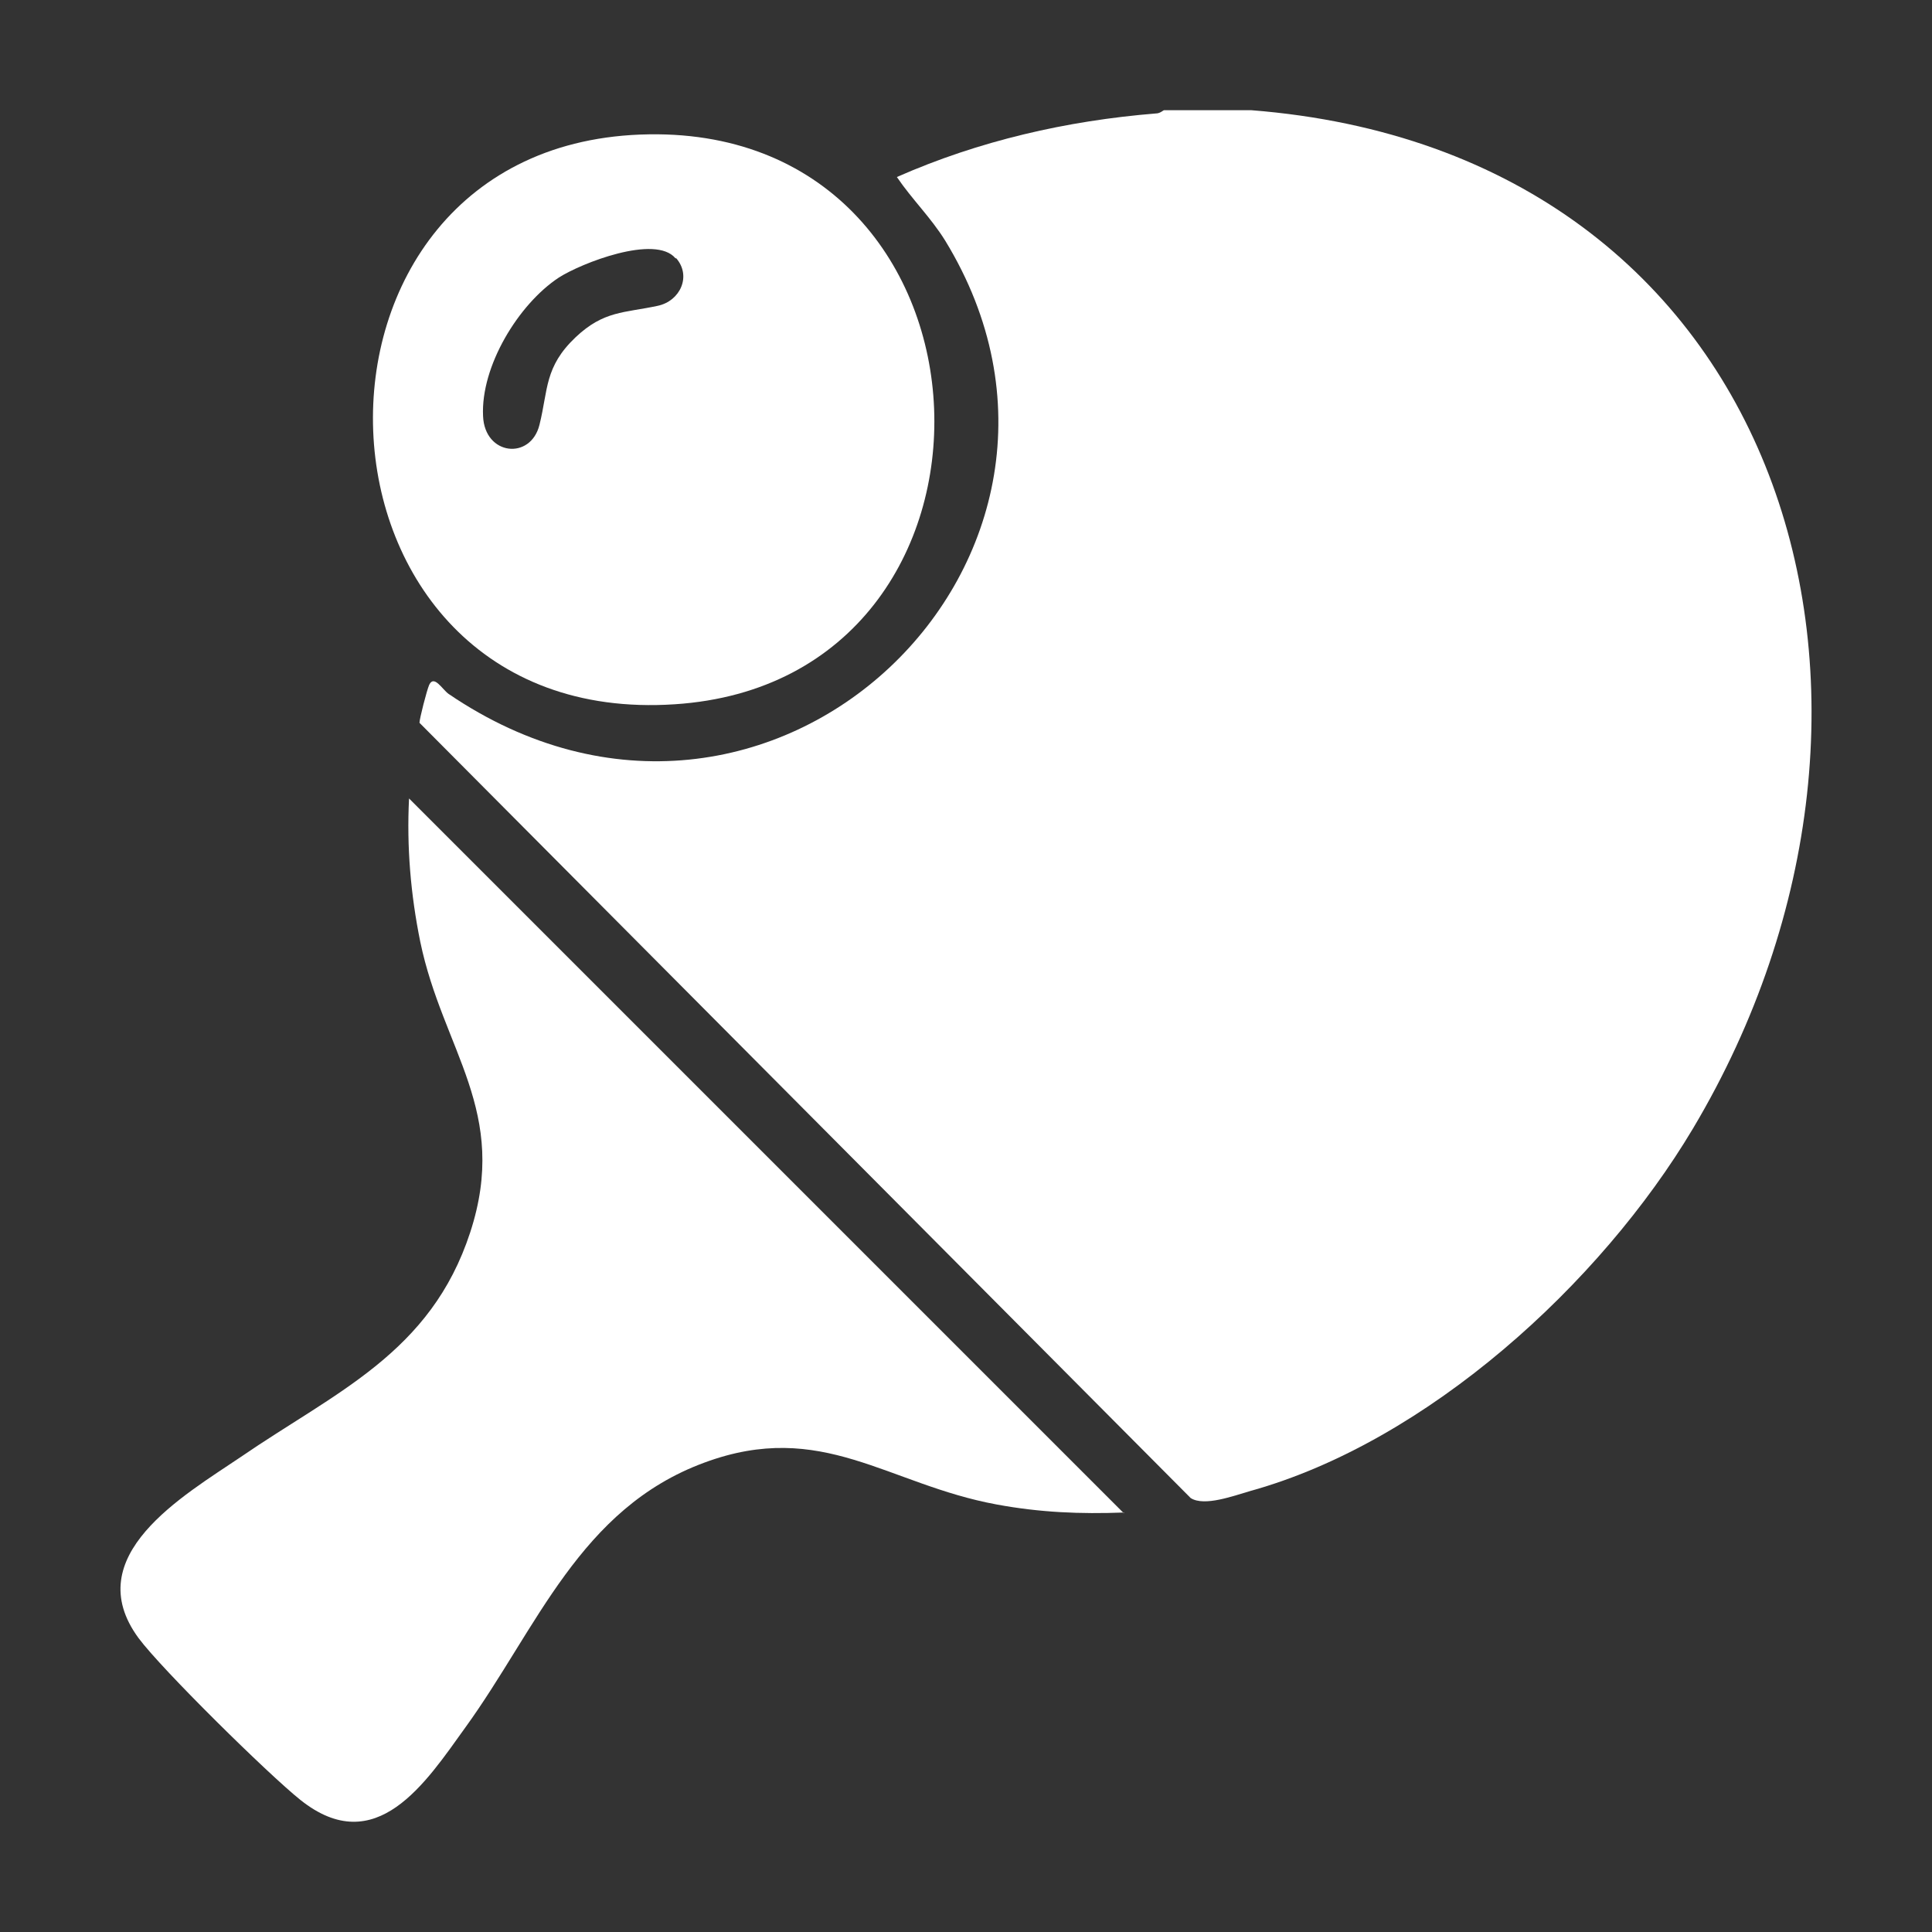
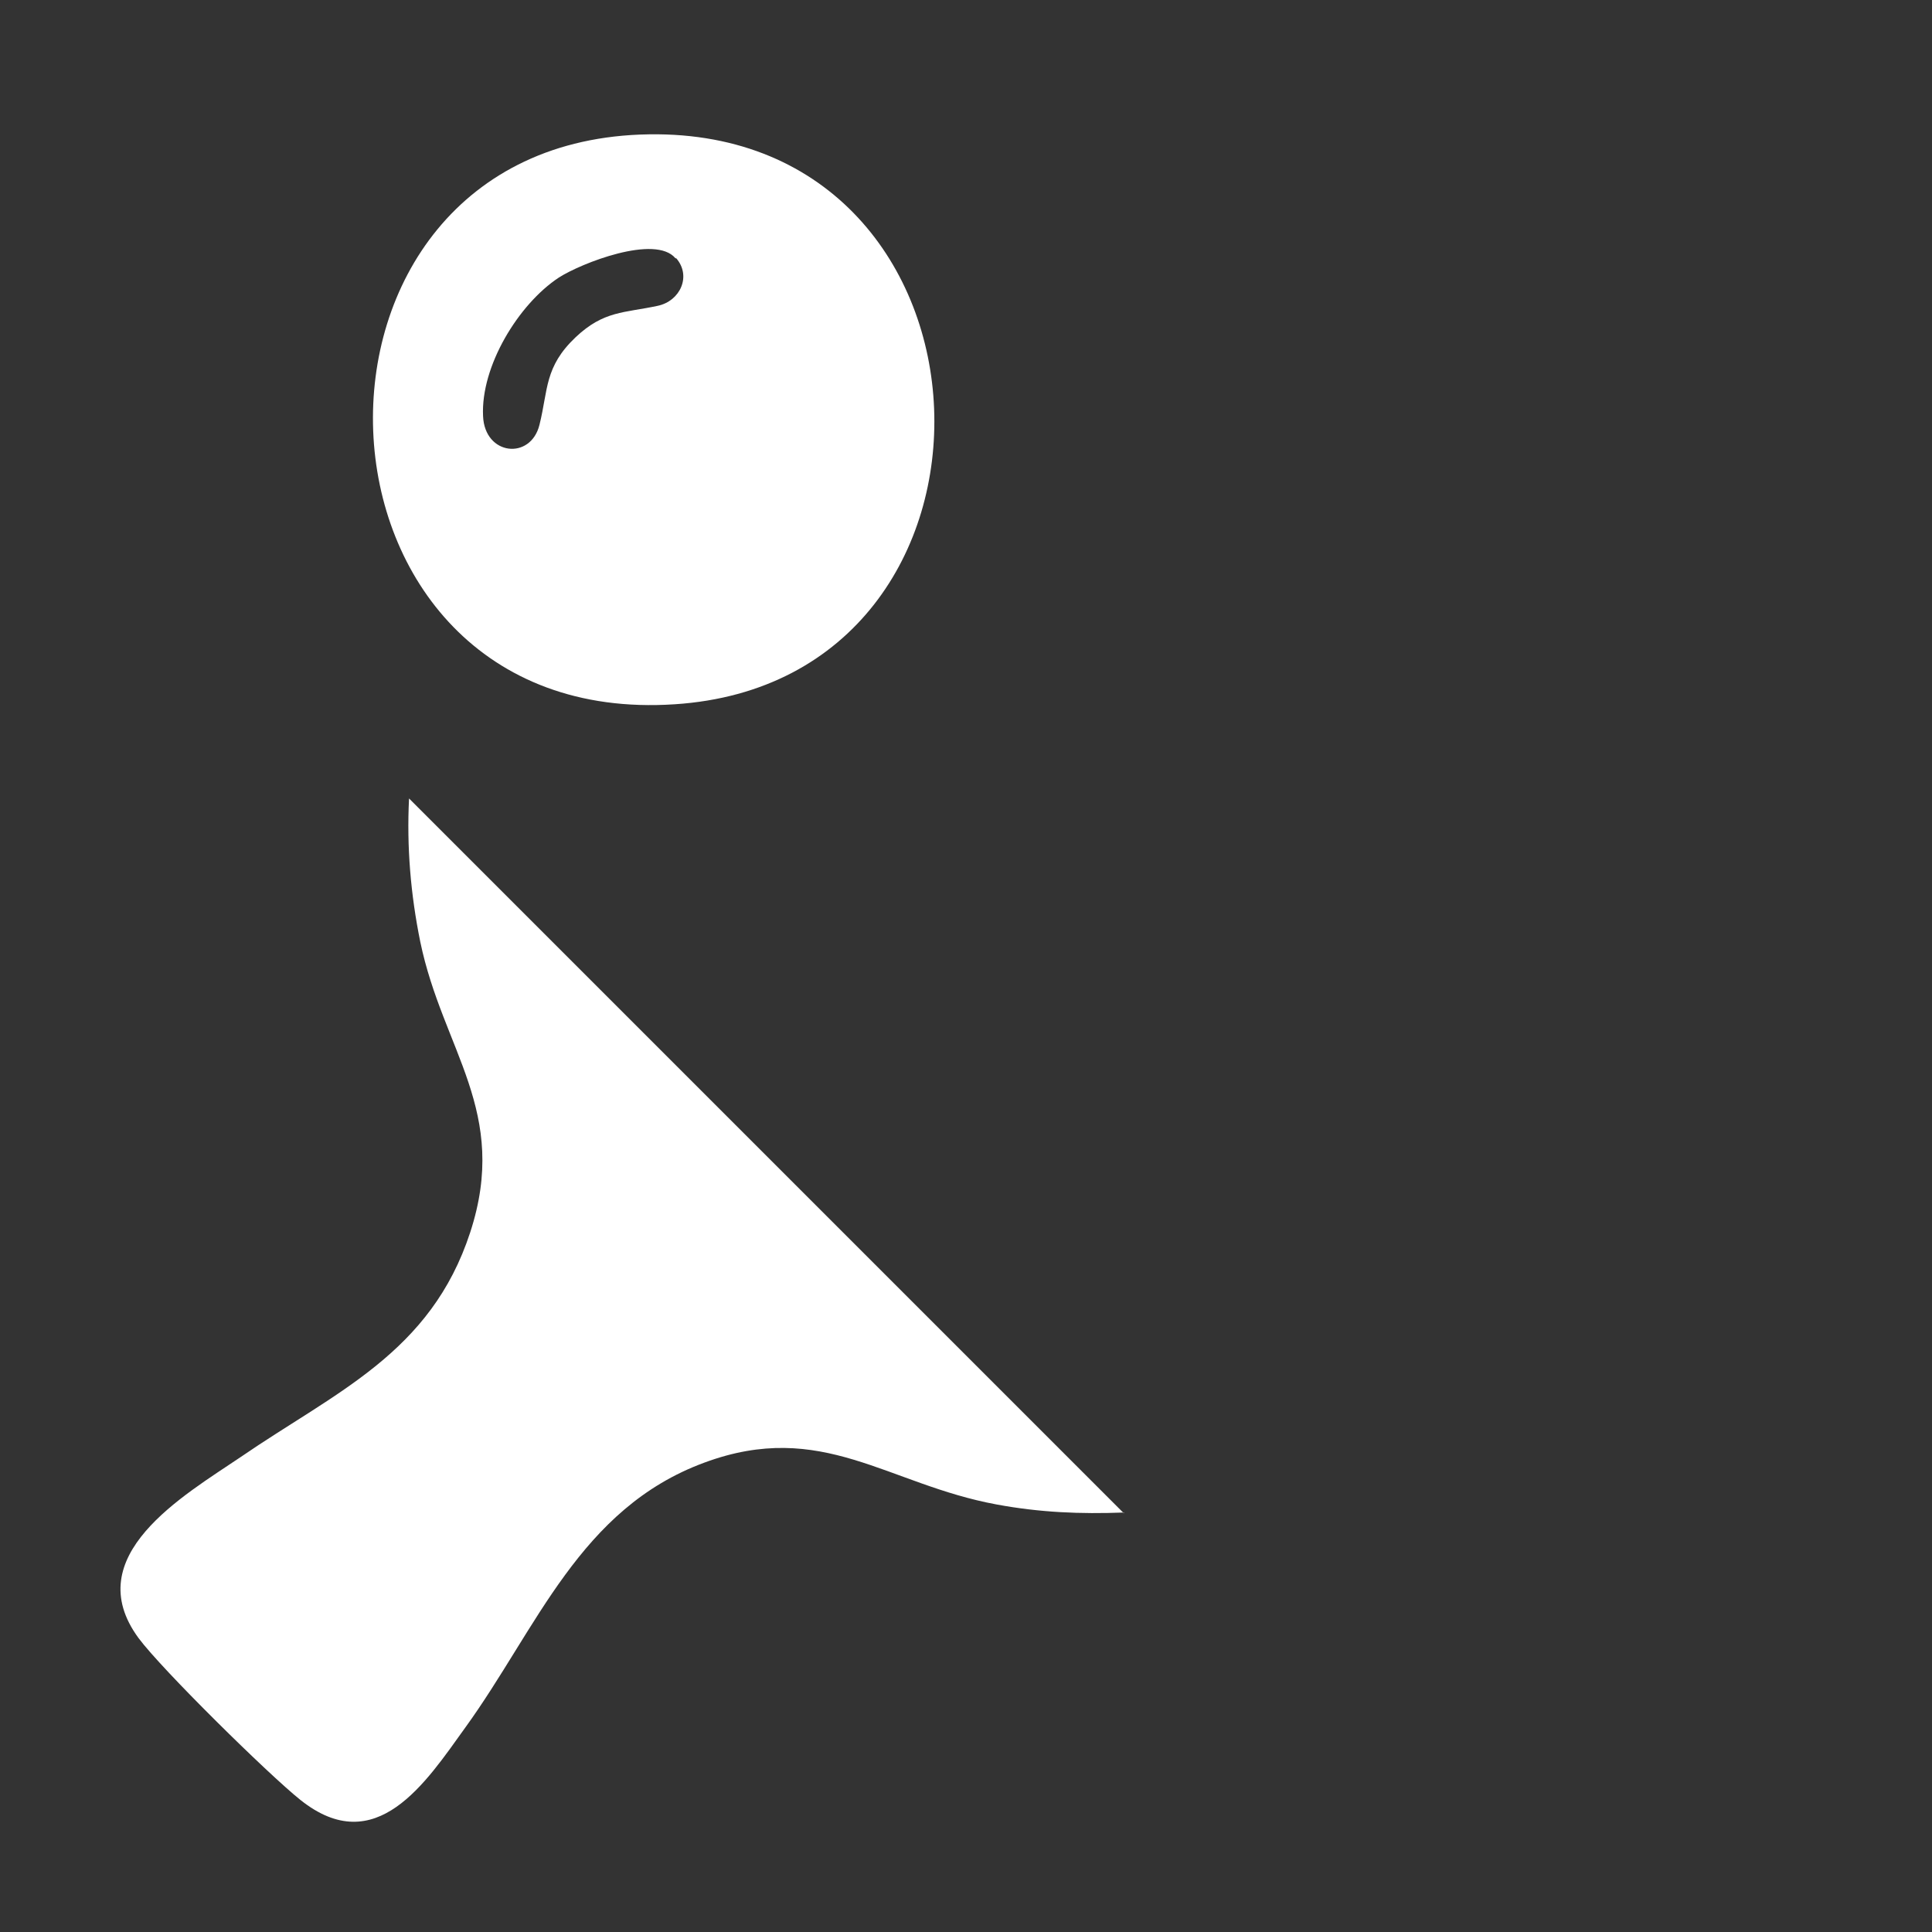
<svg xmlns="http://www.w3.org/2000/svg" width="32" height="32" viewBox="0 0 32 32" fill="none">
  <rect x="0" y="0" width="32" height="32" fill="#333333" stroke="none" />
-   <path d="M20.721 1.825C29.601 2.519 32.268 11.598 28.041 18.692C26.508 21.265 23.641 23.878 20.721 24.692C20.441 24.772 19.948 24.959 19.721 24.812L6.948 11.972C6.948 11.905 7.068 11.438 7.108 11.345C7.188 11.172 7.321 11.412 7.428 11.492C12.761 15.118 18.841 9.199 15.655 3.985C15.415 3.599 15.108 3.305 14.855 2.932C16.215 2.332 17.668 1.999 19.148 1.879C19.215 1.879 19.268 1.825 19.281 1.825H20.721Z" fill="white" />
  <path d="M18.615 25.052C17.895 25.079 17.228 25.052 16.508 24.919C14.695 24.585 13.615 23.505 11.668 24.225C9.601 24.985 8.895 26.972 7.708 28.612C7.055 29.519 6.228 30.812 4.975 29.812C4.441 29.385 2.681 27.652 2.295 27.132C1.295 25.772 3.041 24.772 3.988 24.132C5.561 23.052 7.135 22.412 7.788 20.412C8.441 18.412 7.335 17.399 6.961 15.599C6.801 14.812 6.735 14.025 6.775 13.225L18.615 25.065V25.052Z" fill="white" />
  <path d="M10.748 2.225C16.815 2.132 17.135 11.278 11.175 11.665C4.748 12.092 4.428 2.318 10.748 2.225ZM11.188 4.278C10.855 3.878 9.628 4.358 9.255 4.598C8.588 5.038 7.961 6.065 8.001 6.892C8.028 7.545 8.788 7.625 8.935 7.038C9.081 6.452 9.015 6.078 9.535 5.585C10.001 5.145 10.335 5.185 10.895 5.065C11.268 4.985 11.455 4.572 11.201 4.278H11.188Z" fill="white" />
</svg>